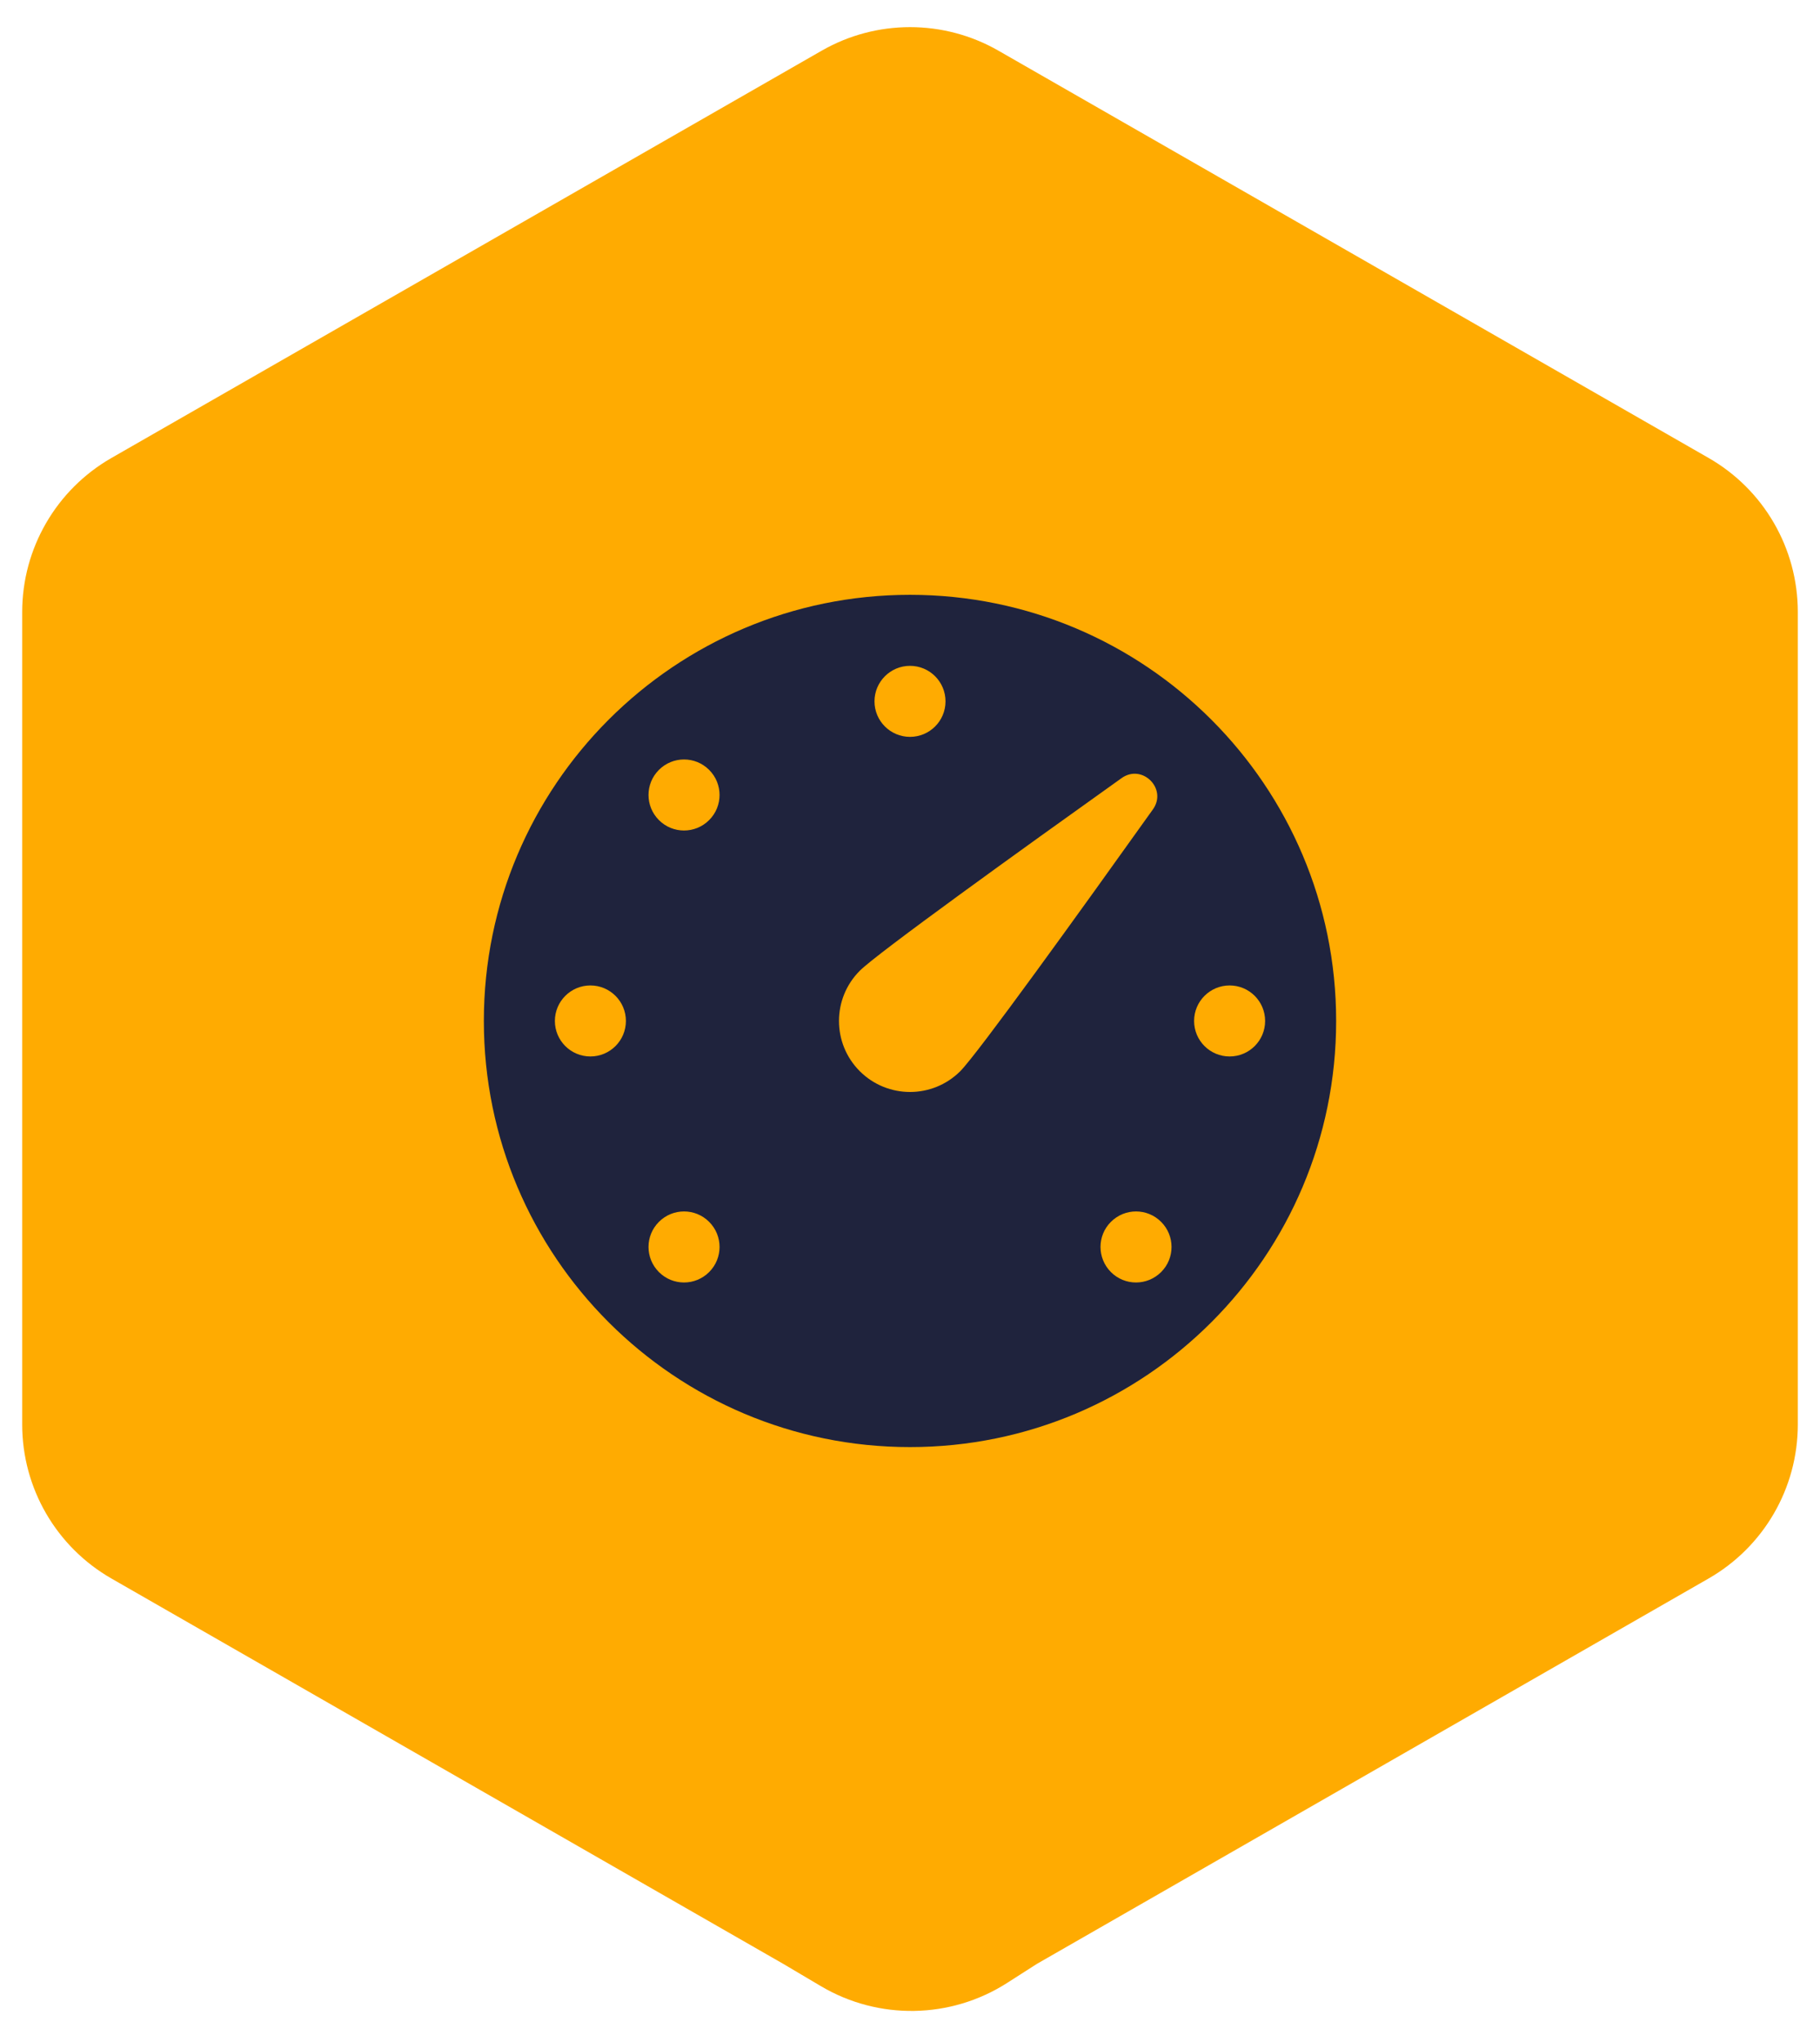
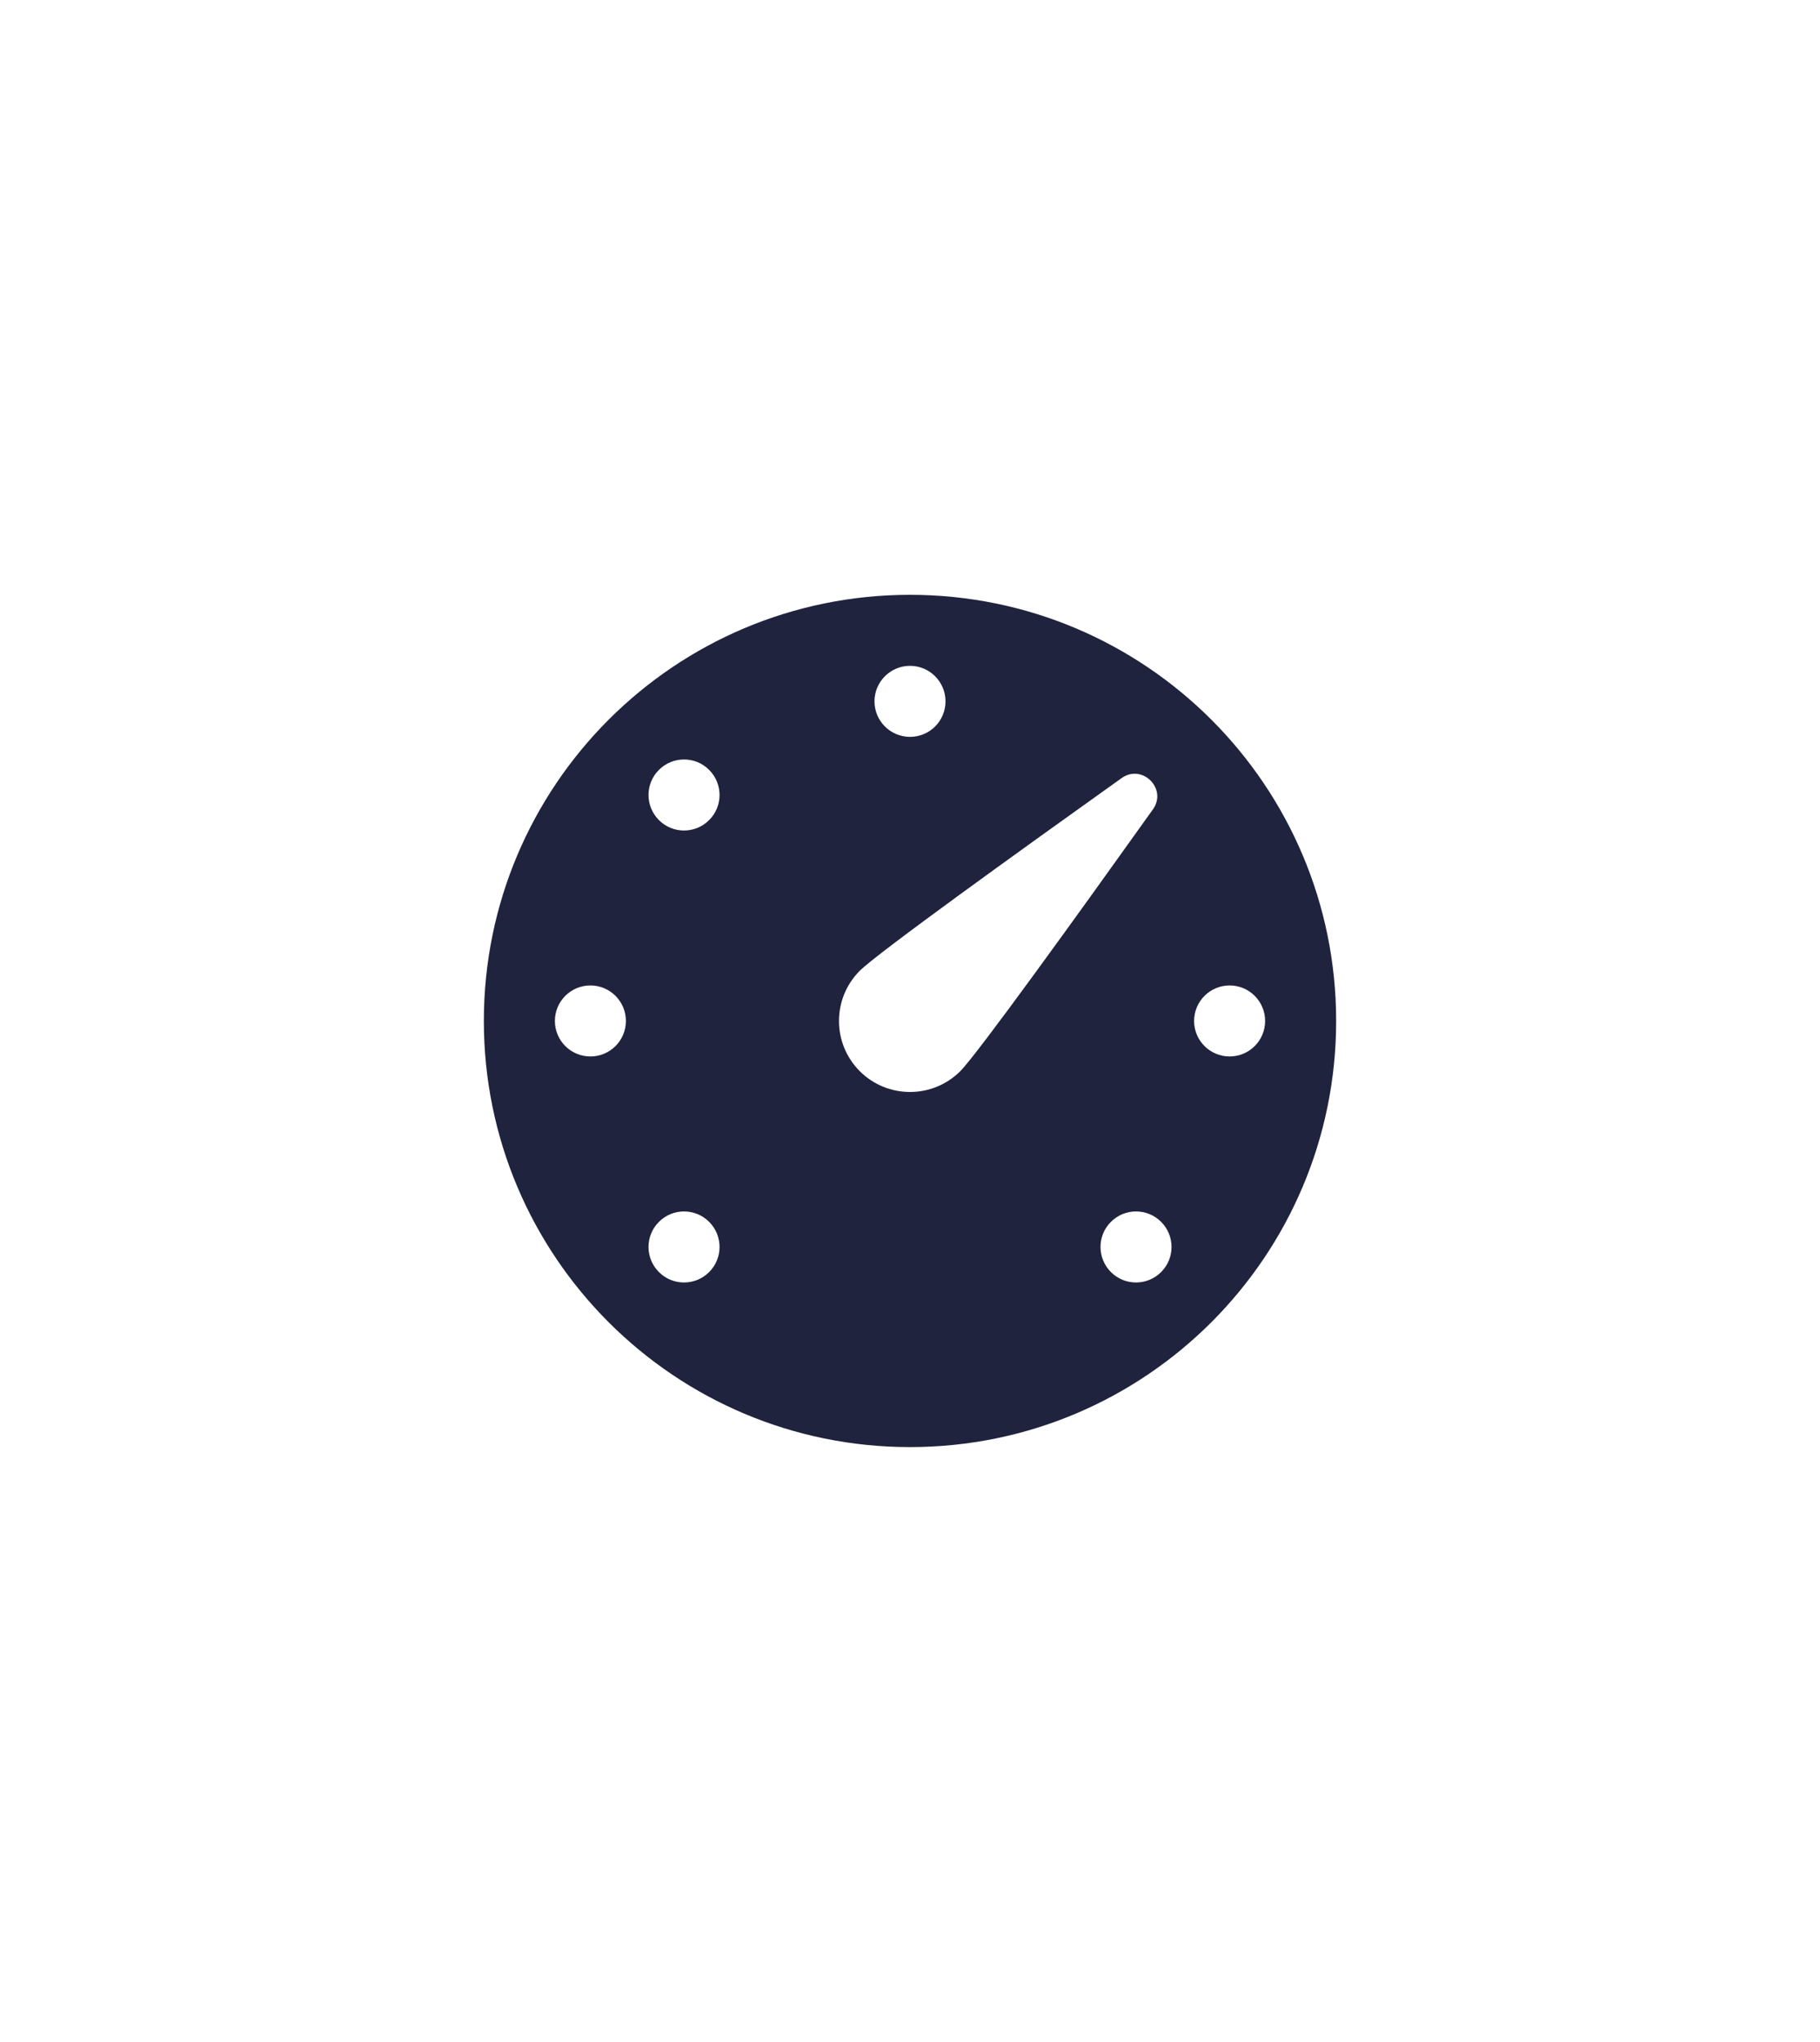
<svg xmlns="http://www.w3.org/2000/svg" width="41" height="46" viewBox="0 0 41 46" fill="none">
-   <path d="M38.489 35.561L23.359 44.242L22.687 44.672C21.414 45.486 19.791 45.514 18.491 44.743L17.645 44.242L2.511 35.561C1.267 34.848 0.5 33.525 0.5 32.091V13.788C0.5 12.354 1.267 11.03 2.511 10.317L18.512 1.141C19.745 0.434 21.261 0.435 22.493 1.142L38.489 10.316C39.733 11.028 40.5 12.352 40.5 13.786V32.091C40.5 33.525 39.733 34.848 38.489 35.561Z" fill="#FFAB01" />
  <path d="M20.5 13.4C15.199 13.4 10.9 17.699 10.9 23C10.9 28.302 15.199 32.6 20.5 32.6C25.802 32.6 30.1 28.302 30.1 23C30.1 17.699 25.802 13.4 20.5 13.4ZM20.5 15C20.942 15 21.3 15.359 21.3 15.8C21.3 16.242 20.942 16.6 20.5 16.6C20.059 16.6 19.7 16.242 19.7 15.8C19.7 15.359 20.059 15 20.5 15ZM13.3 23.8C12.859 23.8 12.5 23.442 12.5 23C12.5 22.559 12.859 22.2 13.3 22.2C13.742 22.2 14.1 22.559 14.1 23C14.1 23.442 13.742 23.8 13.3 23.8ZM15.975 28.657C15.662 28.97 15.156 28.97 14.844 28.657C14.531 28.344 14.531 27.838 14.844 27.526C15.156 27.213 15.663 27.213 15.975 27.526C16.288 27.838 16.288 28.345 15.975 28.657ZM15.975 18.475C15.662 18.788 15.156 18.788 14.844 18.475C14.531 18.162 14.531 17.656 14.844 17.344C15.156 17.031 15.663 17.031 15.975 17.344C16.288 17.656 16.288 18.163 15.975 18.475ZM19.369 24.132C18.744 23.507 18.744 22.494 19.369 21.869C19.762 21.476 22.951 19.181 25.267 17.529C25.732 17.198 26.304 17.77 25.972 18.234C24.32 20.55 22.024 23.739 21.632 24.132C21.007 24.756 19.994 24.756 19.369 24.132ZM26.157 28.657C25.844 28.97 25.338 28.97 25.026 28.657C24.714 28.344 24.713 27.838 25.026 27.526C25.339 27.213 25.845 27.213 26.157 27.526C26.47 27.838 26.47 28.345 26.157 28.657ZM27.7 23.8C27.259 23.8 26.9 23.442 26.9 23C26.9 22.559 27.259 22.2 27.7 22.2C28.142 22.2 28.5 22.559 28.5 23C28.5 23.442 28.142 23.8 27.7 23.8Z" fill="#1F233D" />
</svg>